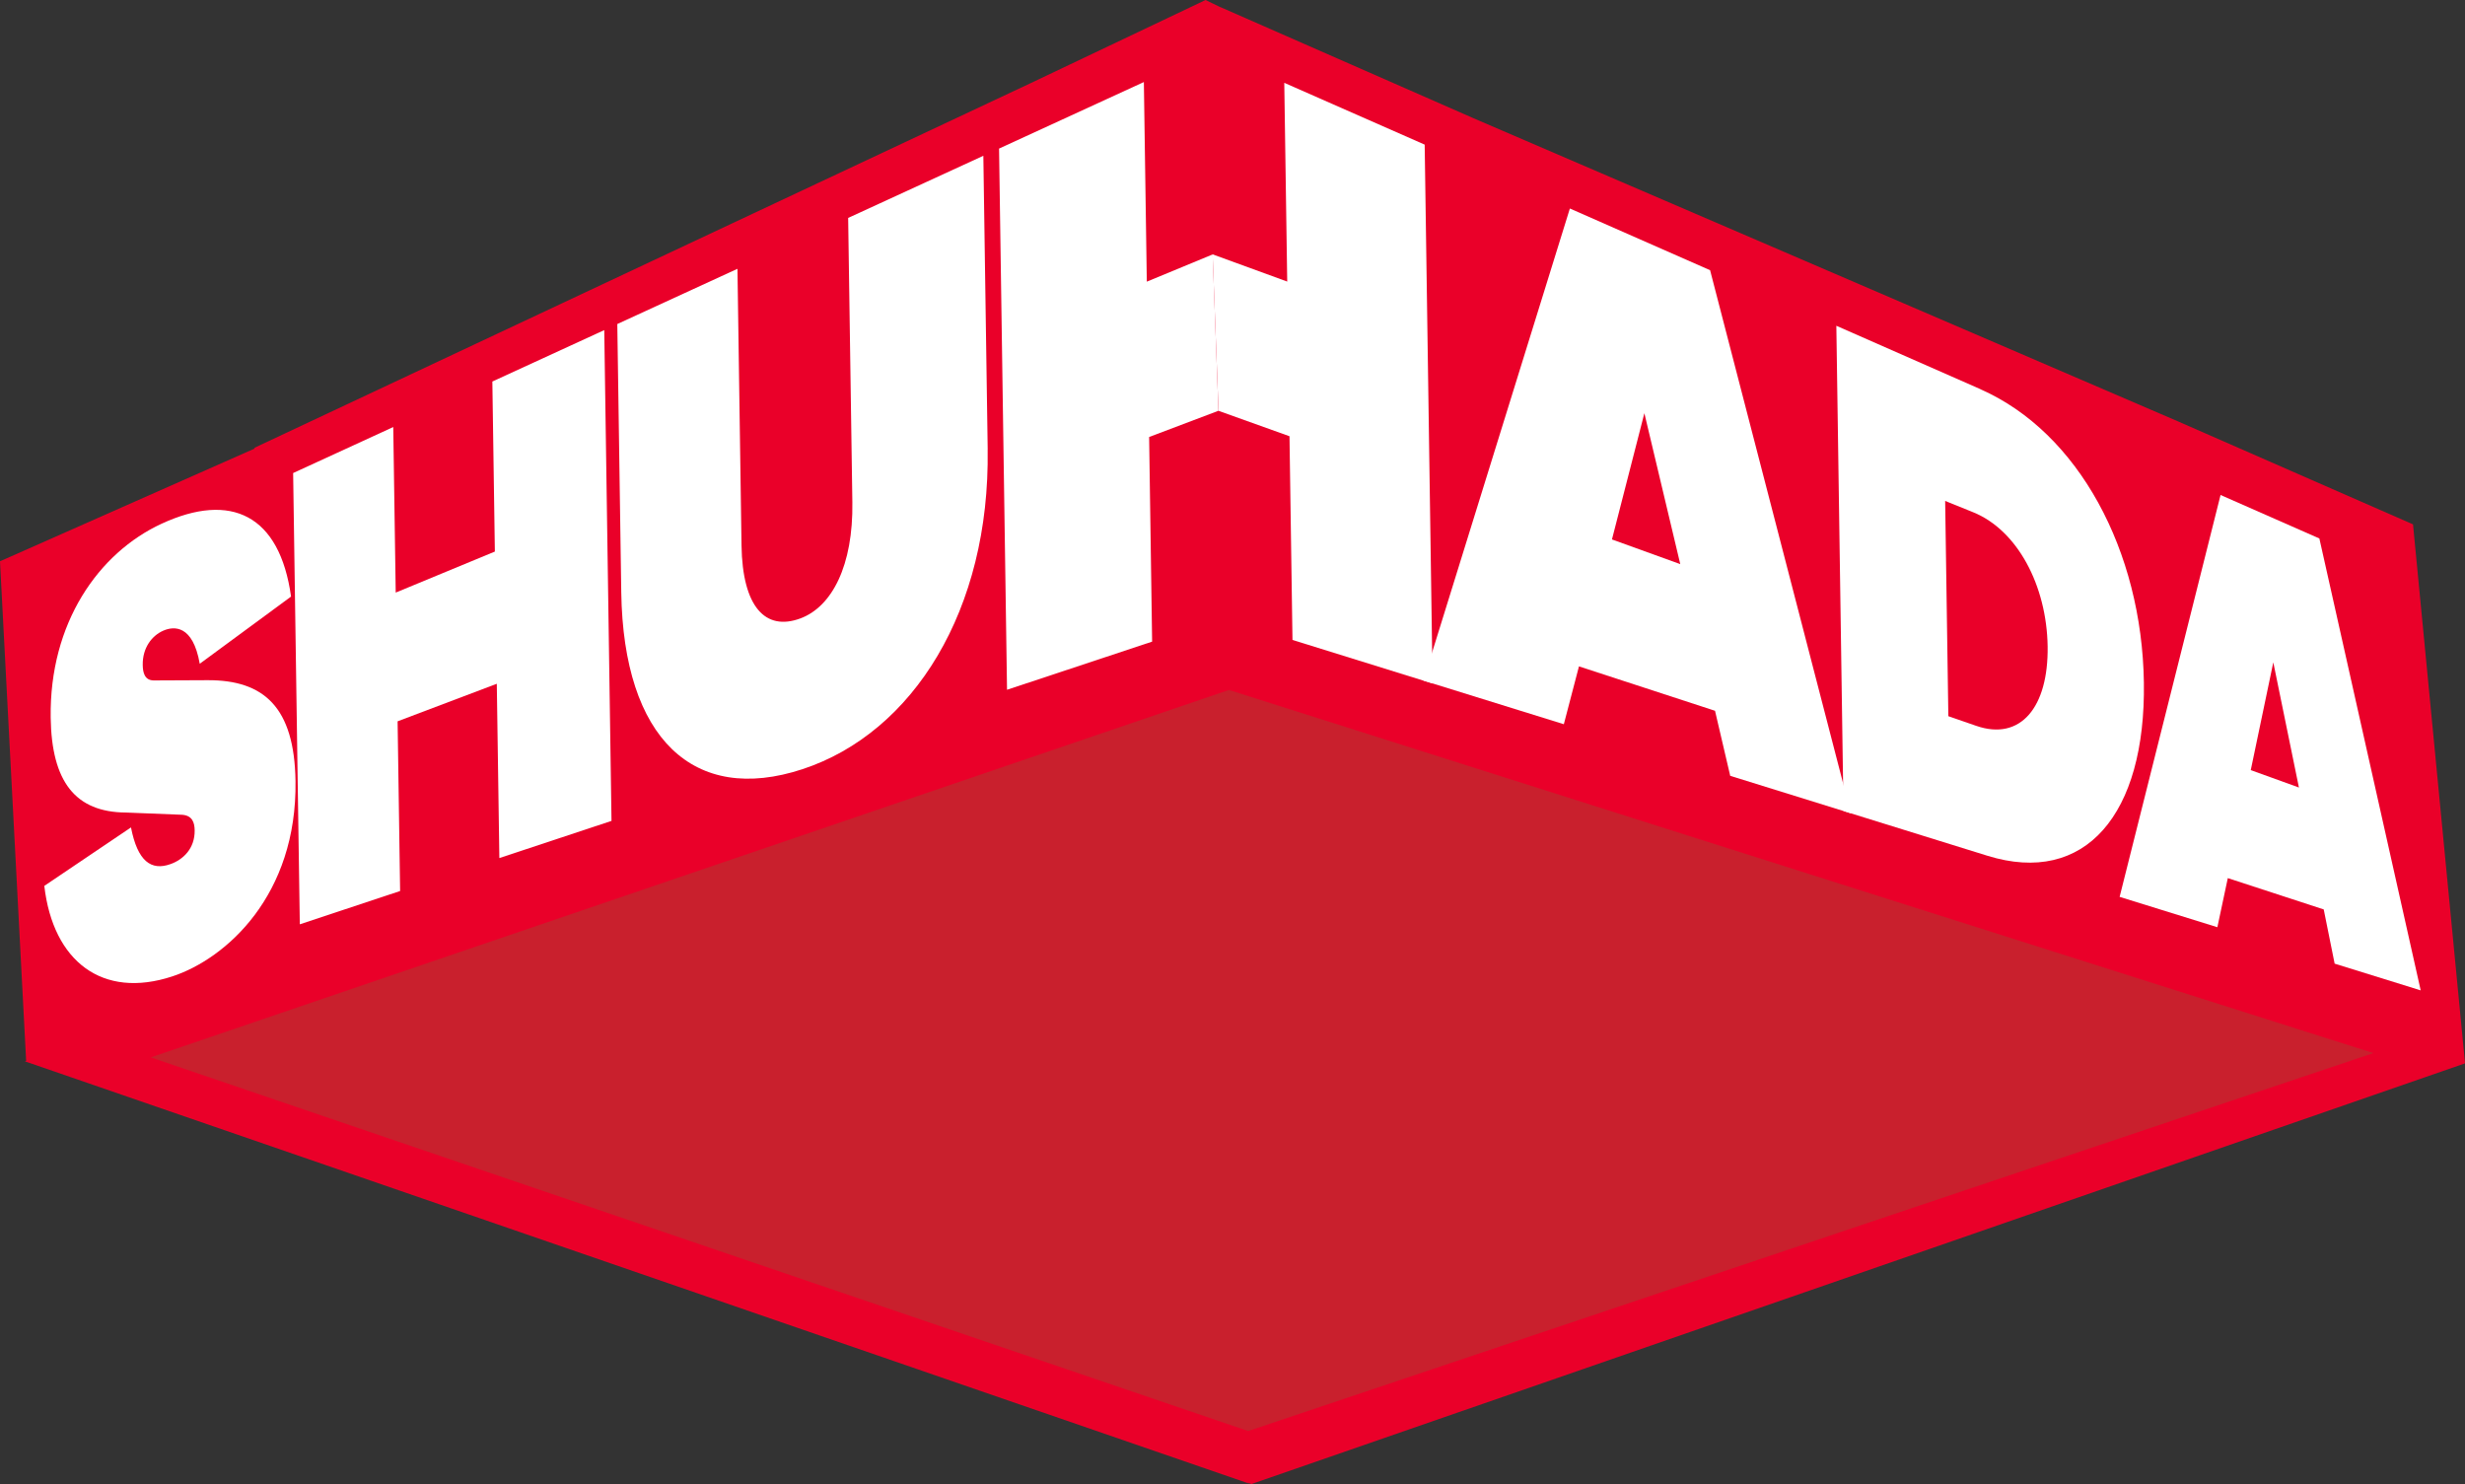
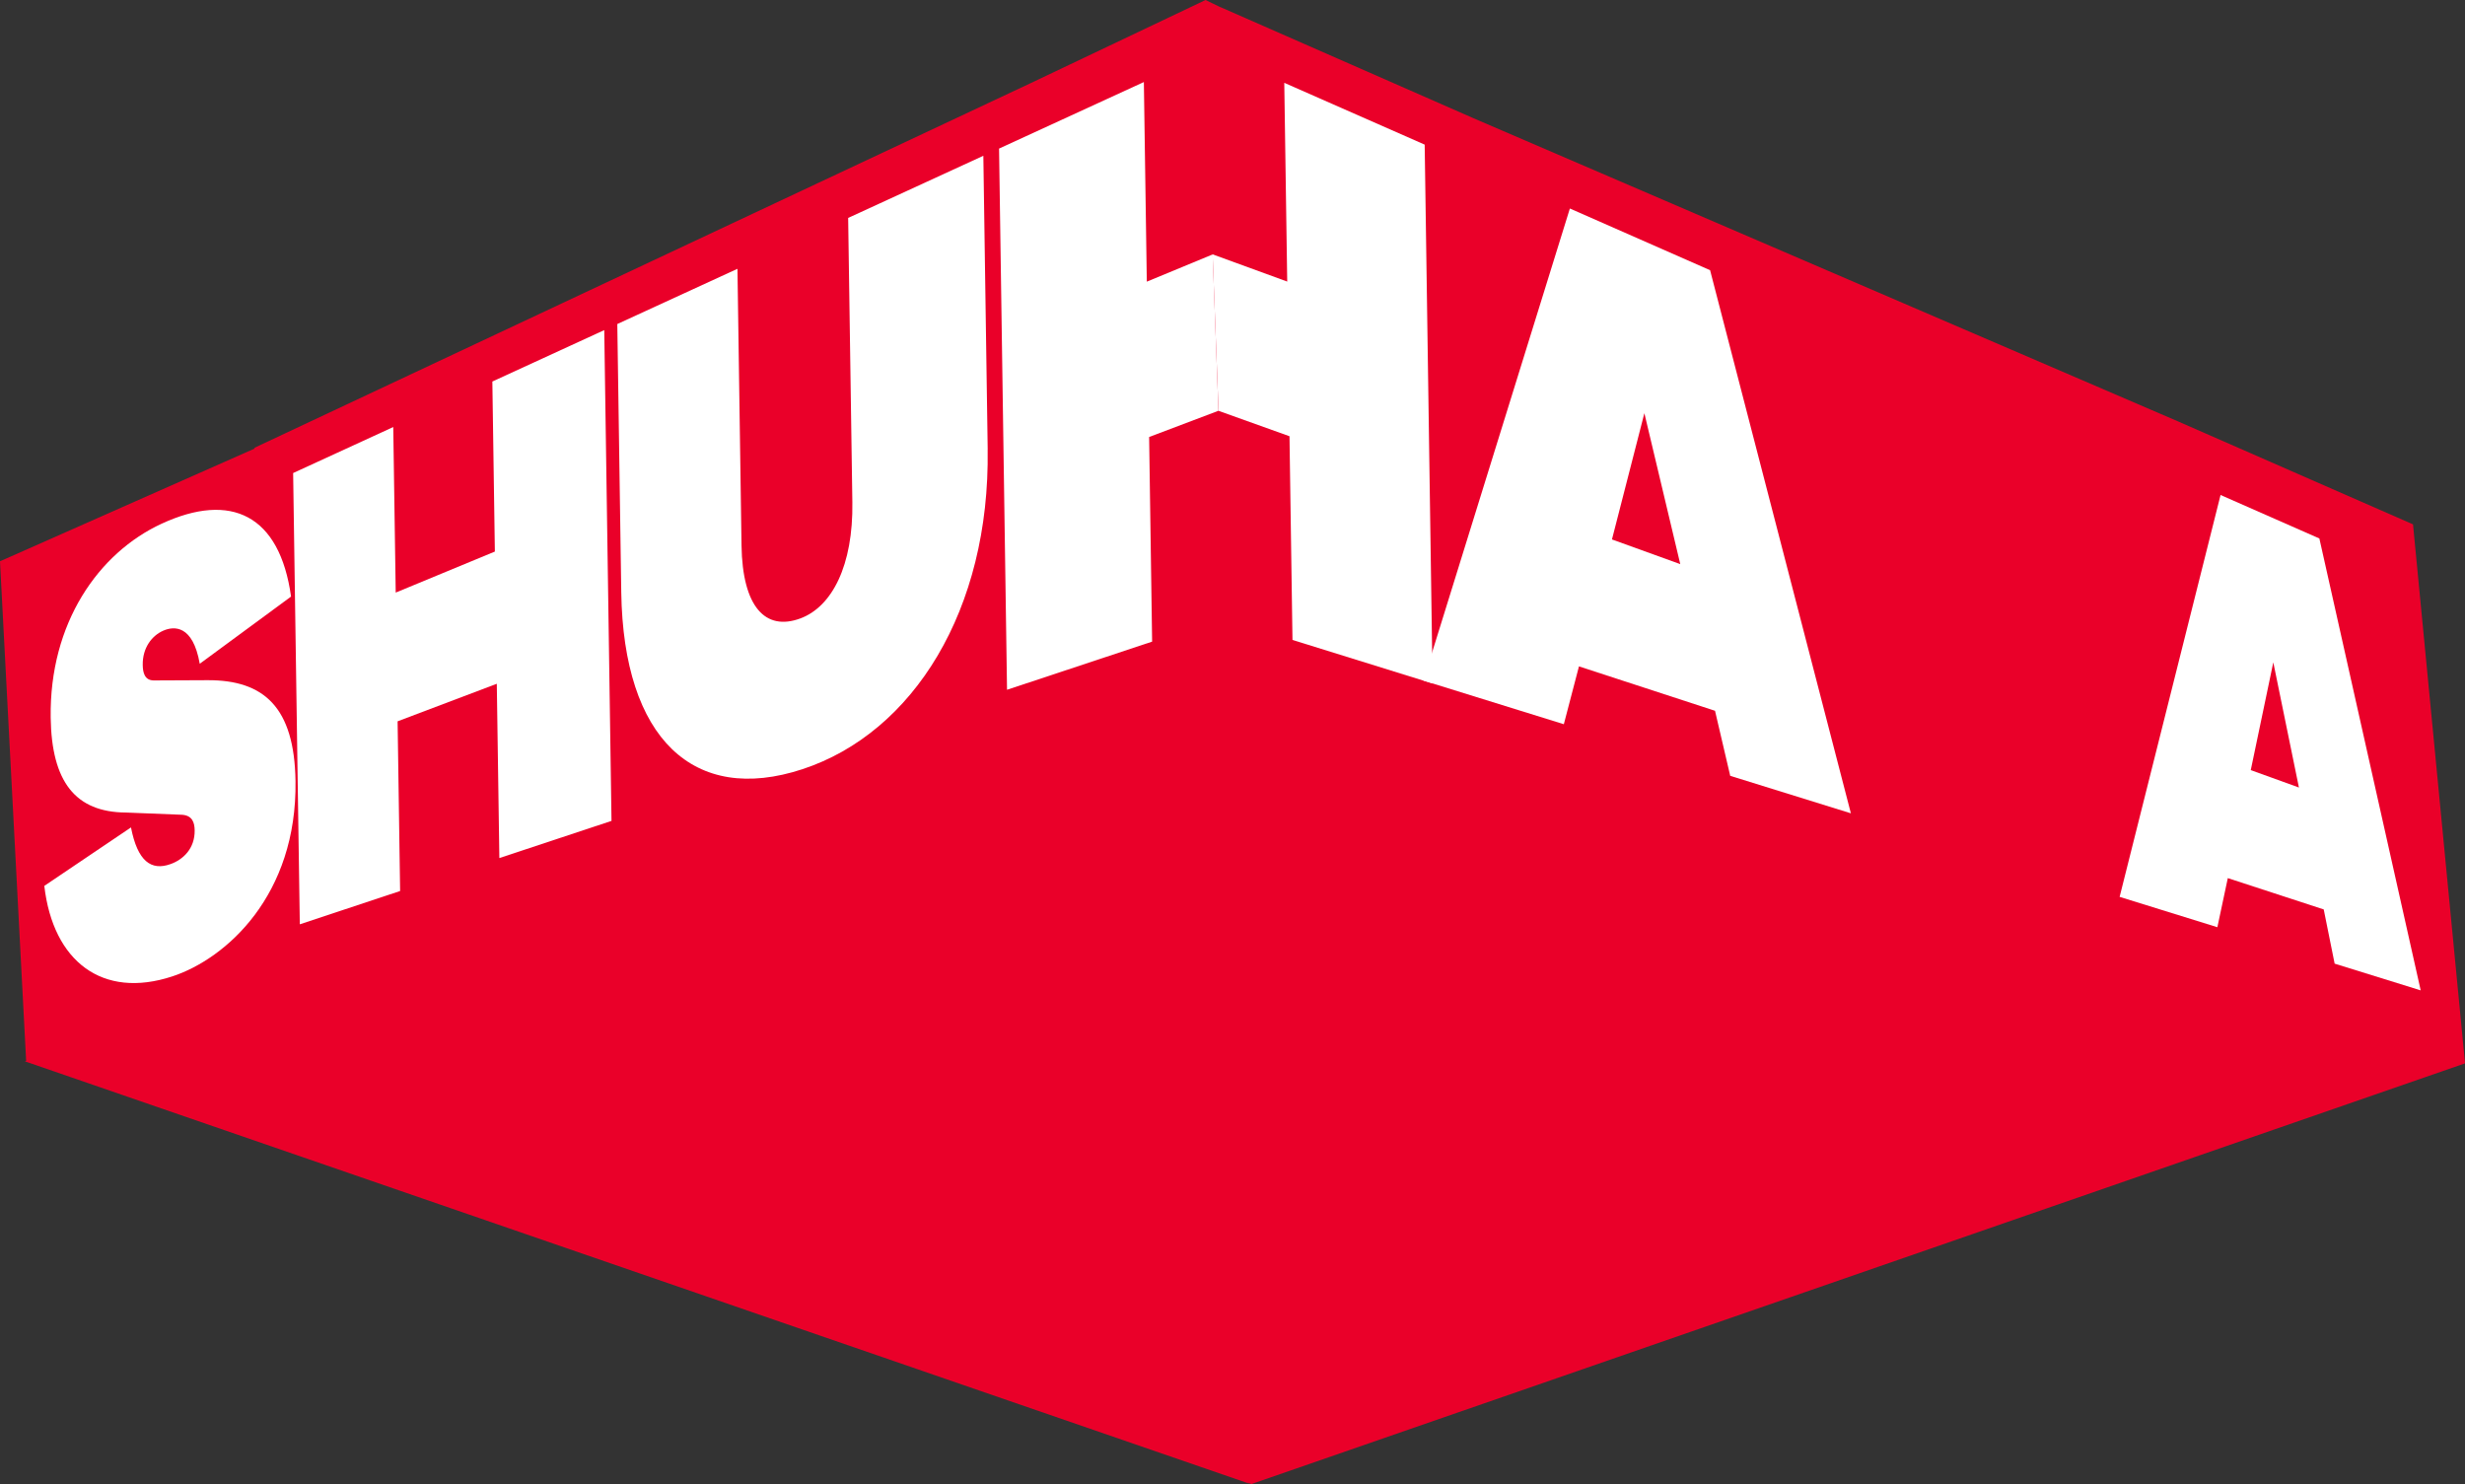
<svg xmlns="http://www.w3.org/2000/svg" id="Layer_2" data-name="Layer 2" viewBox="0 0 510.17 307.19">
  <rect x="0" y="0" width="510.17" height="307.19" fill="#333333" stroke="none" />
  <defs>
    <style>
      .cls-1 {
        fill: #ea0029;
      }

      .cls-2 {
        fill: #c9202d;
      }

      .cls-3 {
        fill: #fff;
      }
    </style>
  </defs>
  <g id="Layer_1-2" data-name="Layer 1">
    <path class="cls-1" d="M510.17,220.01l-10.76-111.49-48.59-21.29-145.88-62.77L252.65,1.5h-.04s-3.11-1.5-3.11-1.5l-2.72,1.3h0l-33.41,15.88h0s-78.15,36.71-78.15,36.71h0s-82.62,38.81-82.62,38.81c.04.04.07.08.12.12L0,116.16l5.41,103.39h0s-.26.1-.26.1l253.49,87.43-.51-.3.82.34-.12.07,251.08-87.03.26-.07-.14-.13.14.04Z" />
    <g>
      <g>
        <path class="cls-3" d="M60.23,123.47l-18.89,13.9c-1.42-8.13-5.38-7.78-7.5-6.87-2.45,1.05-4.35,3.62-4.3,7.09.02,1.6.38,3.19,2.24,3.23l11.26-.05c11.53-.02,17.89,5.54,18.12,20.86.35,23.68-14.37,36.78-25.5,40.44-14.47,4.76-24.68-3.1-26.49-18.73l17.94-12.1c1.36,6.98,4.16,9.05,8.21,7.58,2.56-.92,5.02-3.18,4.97-6.97-.02-1.62-.48-3.09-2.63-3.23l-11.59-.46c-10.49-.07-15.39-6.39-15.58-19.63-.29-19.6,9.92-34.12,22.95-40.14,14.41-6.66,24.45-1.8,26.8,15.08Z" />
        <path class="cls-3" d="M126.55,169.89l-23.2,7.69-.53-36.07-20.53,7.77.52,35.12-20.76,6.89-1.38-93.39,20.72-9.52.51,34.26,20.52-8.49-.52-35.19,23.16-10.64,1.5,101.59Z" />
        <path class="cls-3" d="M204.41,93.03c.49,33.14-15.35,58.6-38.34,66.16-22.48,7.39-37.04-6.32-37.49-36.6l-.82-55.53,24.87-11.43.84,57.26c.19,12.71,4.94,17.75,12.14,15.11,6.6-2.42,10.99-10.99,10.8-24.05l-.87-58.85,27.98-12.86.9,60.79Z" />
        <path class="cls-3" d="M252.18,85.01l-14.35,5.43.62,42.35-30.03,9.96-1.65-112,29.97-13.77.61,41.31,13.63-5.64" />
      </g>
      <g>
-         <path class="cls-3" d="M358.1,160.58l-3.15-13.48-28.16-9.19-3.13,11.97-29.07-9.03,30.32-97.7,29.02,12.77,29.14,112.4-24.98-7.76ZM340.33,85.51l-6.71,26.13,14.14,5.11-7.43-31.24Z" />
-         <path class="cls-3" d="M409.89,80.56c20.3,8.94,33.42,33.45,33.82,60.7.4,27.26-12.13,42.13-32.39,35.84l-29.78-9.25-1.48-100.43,29.84,13.13ZM409.02,150.22c9.16,3.17,14.95-3.84,14.77-16.44-.19-12.6-6.25-24.06-15.42-27.77l-5.79-2.34.66,44.55,5.78,2Z" />
+         <path class="cls-3" d="M358.1,160.58l-3.15-13.48-28.16-9.19-3.13,11.97-29.07-9.03,30.32-97.7,29.02,12.77,29.14,112.4-24.98-7.76M340.33,85.51l-6.71,26.13,14.14,5.11-7.43-31.24Z" />
        <path class="cls-3" d="M483.19,199.43l-2.26-11.22-19.85-6.48-2.16,10.16-20.23-6.28,20.89-83.17,20.45,9,20.97,93.52-17.81-5.53ZM470.49,137.1l-4.66,22.28,9.97,3.6-5.3-25.88Z" />
        <polyline class="cls-3" points="250.97 52.64 266.41 58.27 265.8 17.14 294.86 29.93 296.5 141.45 267.5 132.44 266.88 90.28 252.19 85.02" />
      </g>
    </g>
-     <polygon class="cls-2" points="258.33 296.16 31.2 218.83 254.34 142.79 491.21 217.94 258.33 296.16" />
  </g>
</svg>